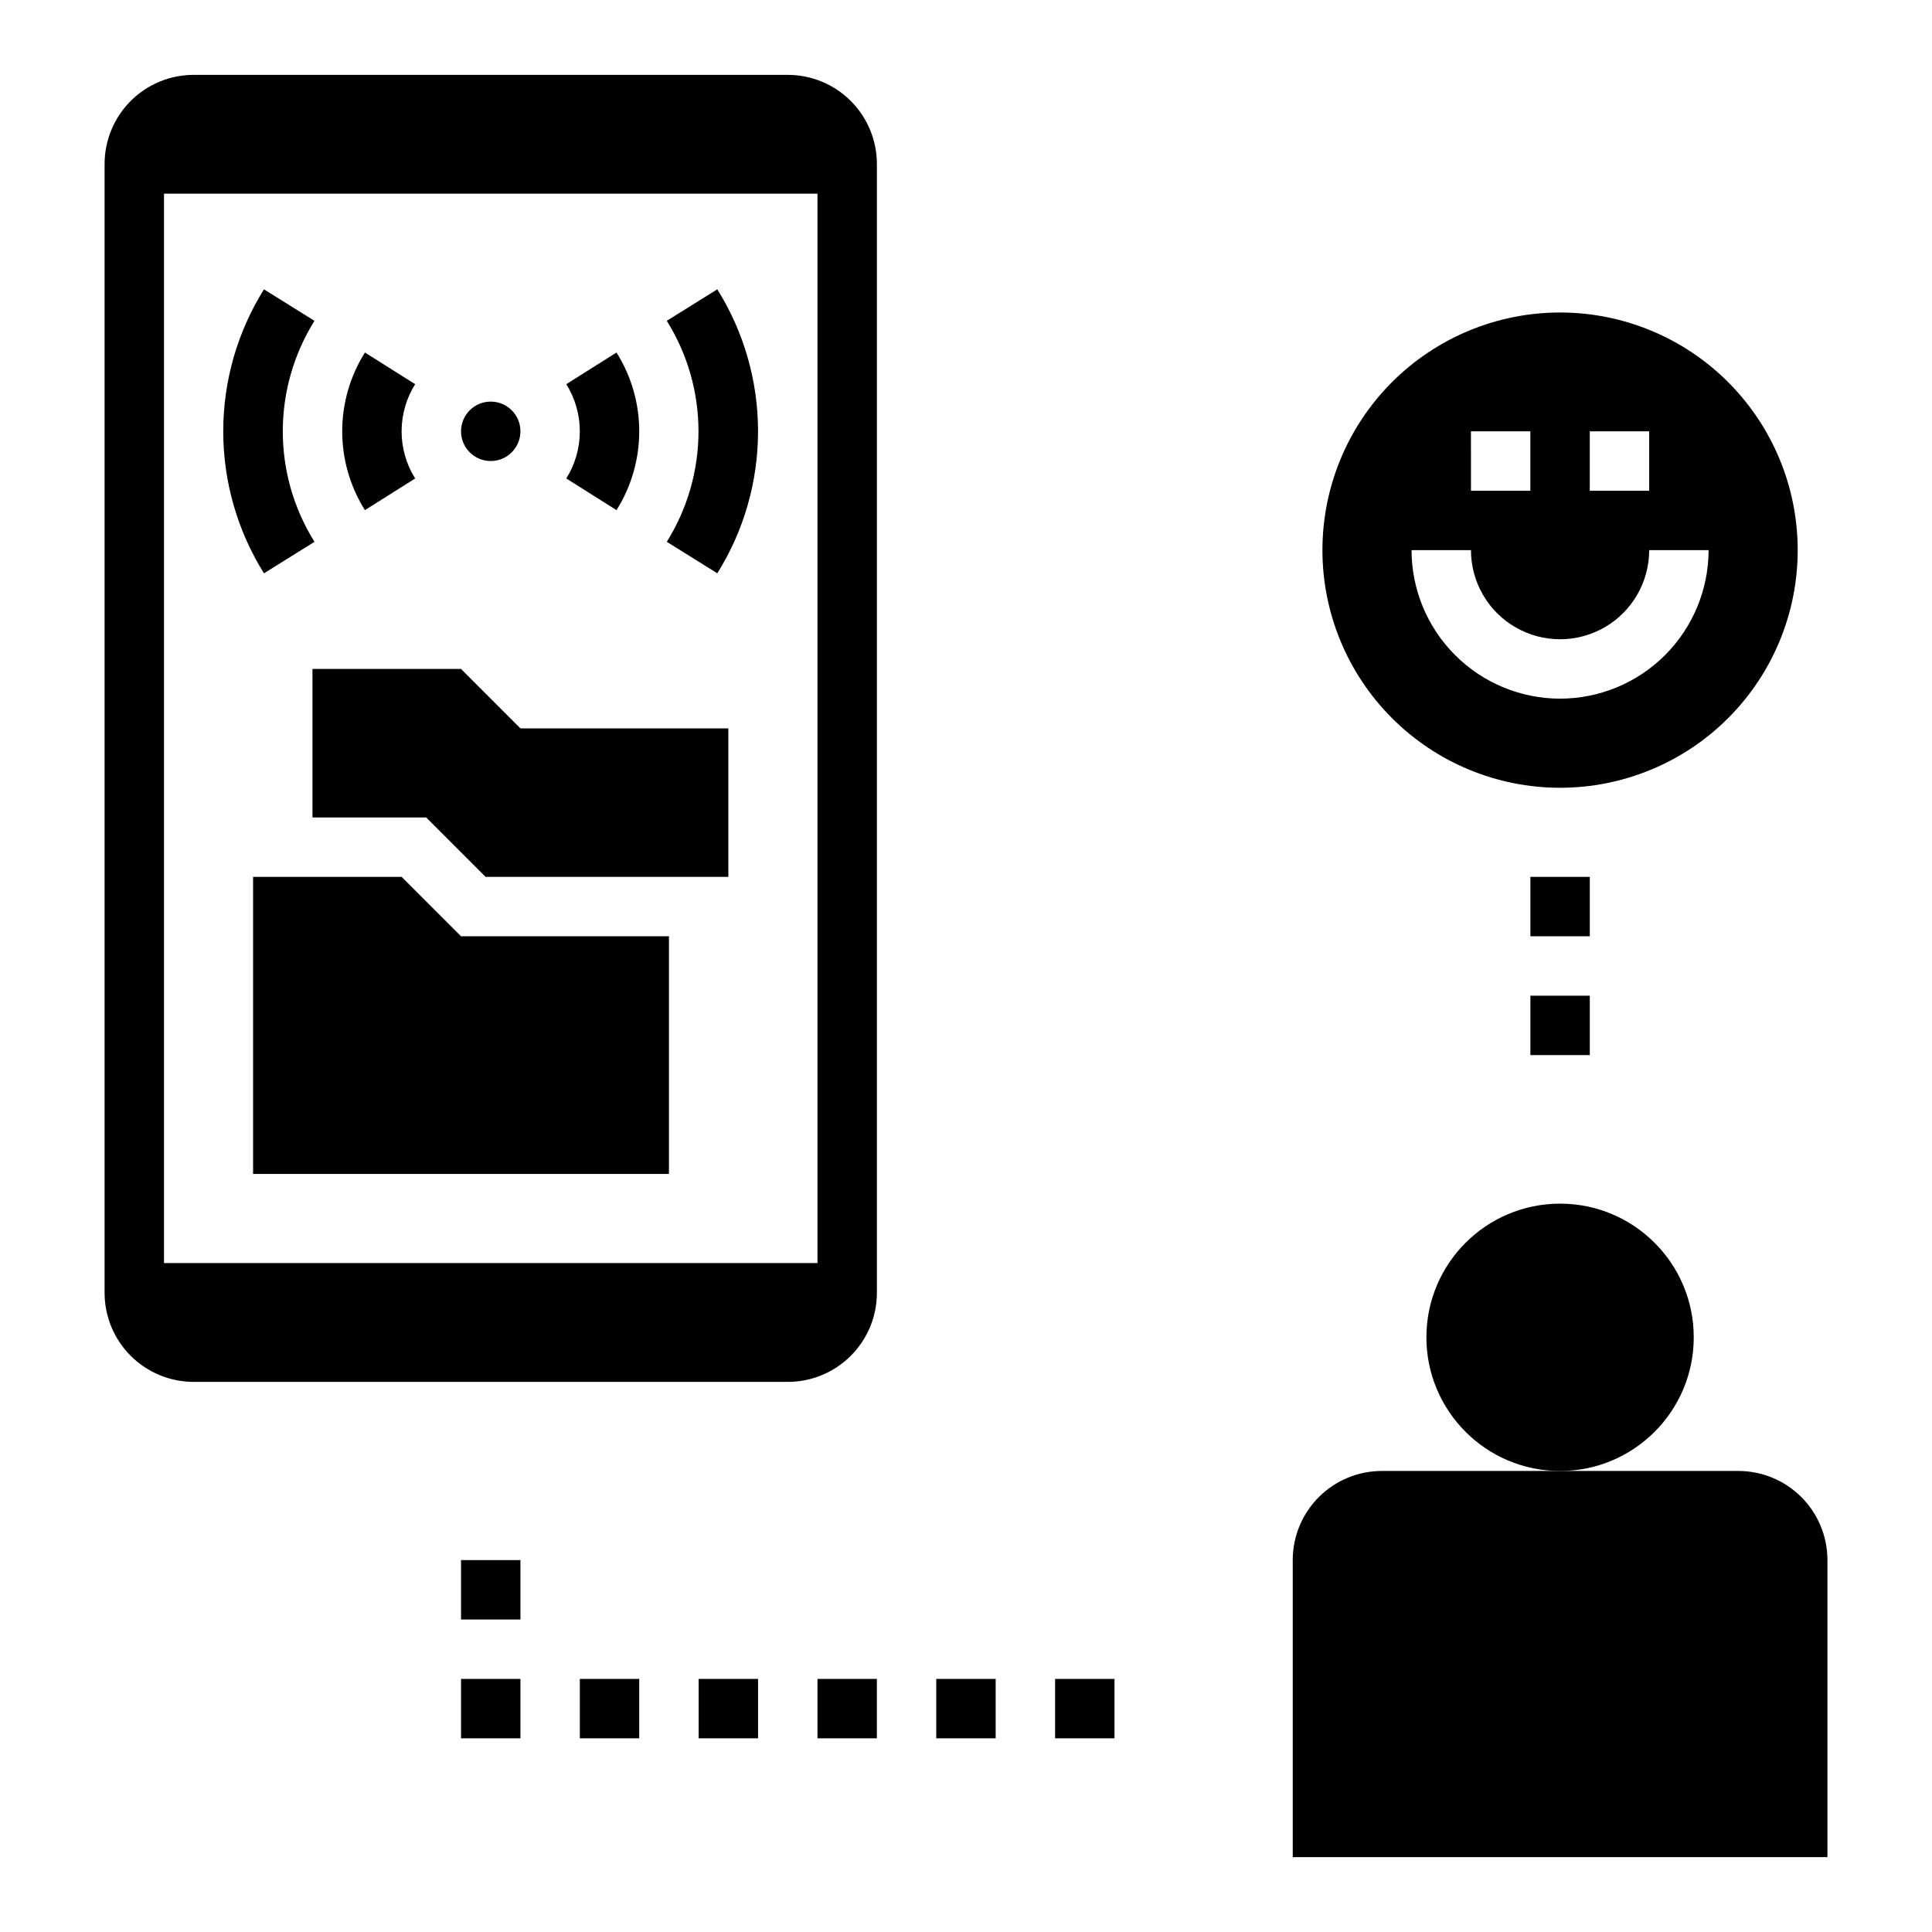
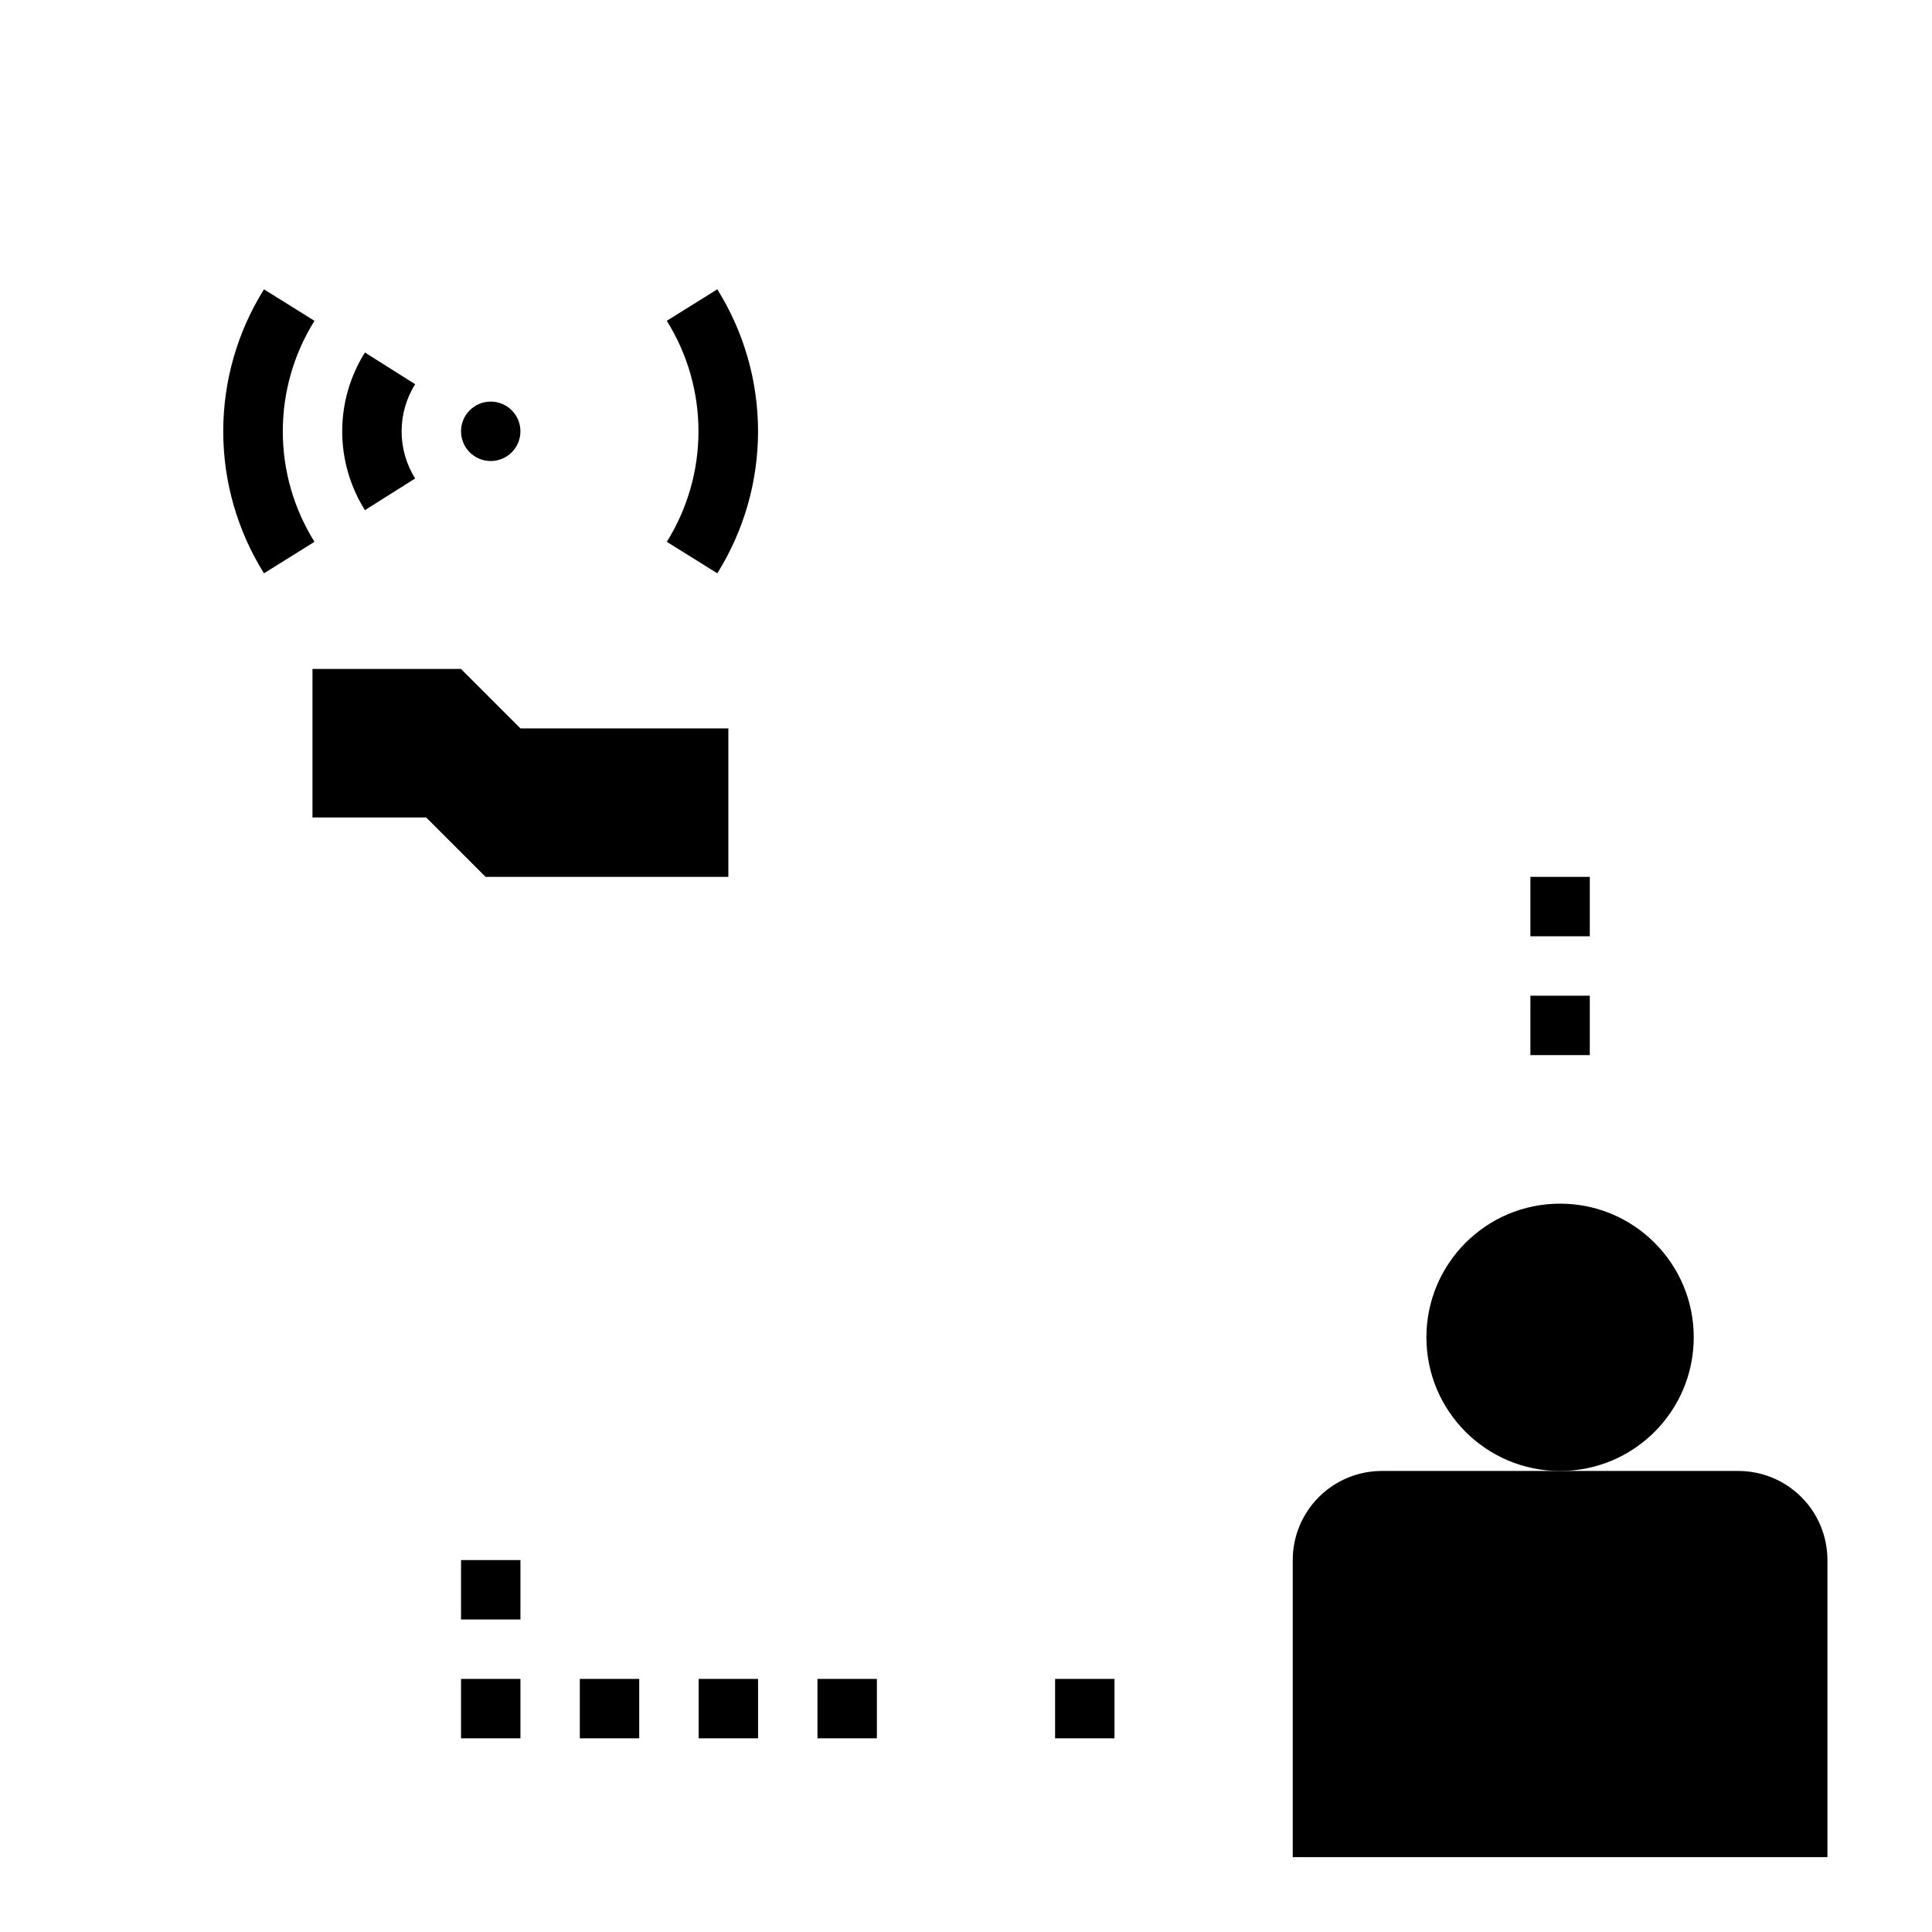
<svg xmlns="http://www.w3.org/2000/svg" fill="#000000" width="800px" height="800px" version="1.1" viewBox="144 144 512 512">
  <g>
    <path d="m266.18 557.44h15.742v15.742h-15.742z" />
    <path d="m266.18 588.93h15.742v15.742h-15.742z" />
    <path d="m297.66 588.93h15.742v15.742h-15.742z" />
    <path d="m329.15 588.93h15.742v15.742h-15.742z" />
    <path d="m360.64 588.93h15.742v15.742h-15.742z" />
-     <path d="m392.12 588.93h15.742v15.742h-15.742z" />
    <path d="m423.61 588.93h15.742v15.742h-15.742z" />
    <path d="m281.92 258.3c0 4.348-3.523 7.875-7.871 7.875s-7.871-3.527-7.871-7.875c0-4.348 3.523-7.871 7.871-7.871s7.871 3.523 7.871 7.871" />
    <path d="m254.02 270.8c-2.344-3.746-3.59-8.074-3.59-12.496 0-4.418 1.246-8.746 3.59-12.492l-13.312-8.391c-3.934 6.254-6.019 13.496-6.019 20.883 0 7.391 2.086 14.629 6.019 20.887z" />
-     <path d="m307.38 279.19c3.938-6.258 6.023-13.496 6.023-20.887 0-7.387-2.086-14.629-6.023-20.883l-13.312 8.391h0.004c2.344 3.746 3.586 8.074 3.586 12.492 0 4.422-1.242 8.75-3.586 12.496z" />
    <path d="m227.34 287.59c-5.488-8.781-8.398-18.93-8.398-29.285s2.91-20.5 8.398-29.281l-13.383-8.344v-0.004c-7.055 11.285-10.797 24.324-10.797 37.629 0 13.309 3.742 26.348 10.797 37.629z" />
    <path d="m334.09 295.93c7.059-11.281 10.801-24.32 10.801-37.629 0-13.305-3.742-26.344-10.801-37.629l-13.383 8.344v0.004c5.488 8.781 8.398 18.926 8.398 29.281s-2.91 20.504-8.398 29.285z" />
    <path d="m604.67 533.82h-94.465c-6.262 0-12.27 2.488-16.699 6.914-4.43 4.43-6.918 10.438-6.918 16.699v78.723h141.7v-78.723c0-6.262-2.488-12.27-6.918-16.699-4.43-4.426-10.438-6.914-16.699-6.914z" />
    <path d="m592.86 498.4c0 19.566-15.859 35.426-35.426 35.426-19.562 0-35.422-15.859-35.422-35.426 0-19.562 15.859-35.422 35.422-35.422 19.566 0 35.426 15.859 35.426 35.422" />
-     <path d="m620.41 289.79c0-16.703-6.633-32.719-18.445-44.531-11.809-11.809-27.828-18.445-44.531-18.445-16.699 0-32.719 6.637-44.531 18.445-11.809 11.812-18.445 27.828-18.445 44.531 0 16.703 6.637 32.723 18.445 44.531 11.812 11.812 27.832 18.445 44.531 18.445 16.703 0 32.723-6.633 44.531-18.445 11.812-11.809 18.445-27.828 18.445-44.531zm-55.105-31.488h15.742v15.742l-15.738 0.004zm-31.488 0h15.742v15.742l-15.738 0.004zm23.617 70.848c-10.434-0.012-20.438-4.16-27.816-11.539s-11.531-17.383-11.543-27.82h15.746c0 8.438 4.5 16.234 11.809 20.453 7.305 4.219 16.309 4.219 23.613 0 7.309-4.219 11.809-12.016 11.809-20.453h15.746c-0.016 10.438-4.164 20.441-11.543 27.82-7.379 7.379-17.383 11.527-27.82 11.539z" />
    <path d="m549.57 376.38h15.742v15.742h-15.742z" />
    <path d="m549.57 407.87h15.742v15.742h-15.742z" />
-     <path d="m352.77 163.84h-157.44c-6.262 0-12.27 2.488-16.699 6.918-4.426 4.43-6.914 10.438-6.914 16.699v299.14c0 6.266 2.488 12.27 6.914 16.699 4.43 4.43 10.438 6.918 16.699 6.918h157.44c6.266 0 12.27-2.488 16.699-6.918 4.43-4.43 6.918-10.434 6.918-16.699v-299.14c0-6.262-2.488-12.27-6.918-16.699-4.43-4.43-10.434-6.918-16.699-6.918zm7.871 314.88h-173.18v-283.39h173.18z" />
-     <path d="m250.43 376.38h-39.359v78.719h110.21v-62.977h-55.102z" />
    <path d="m226.81 360.64h30.137l15.742 15.746h64.332v-39.359h-55.105l-15.742-15.746h-39.363z" />
  </g>
</svg>